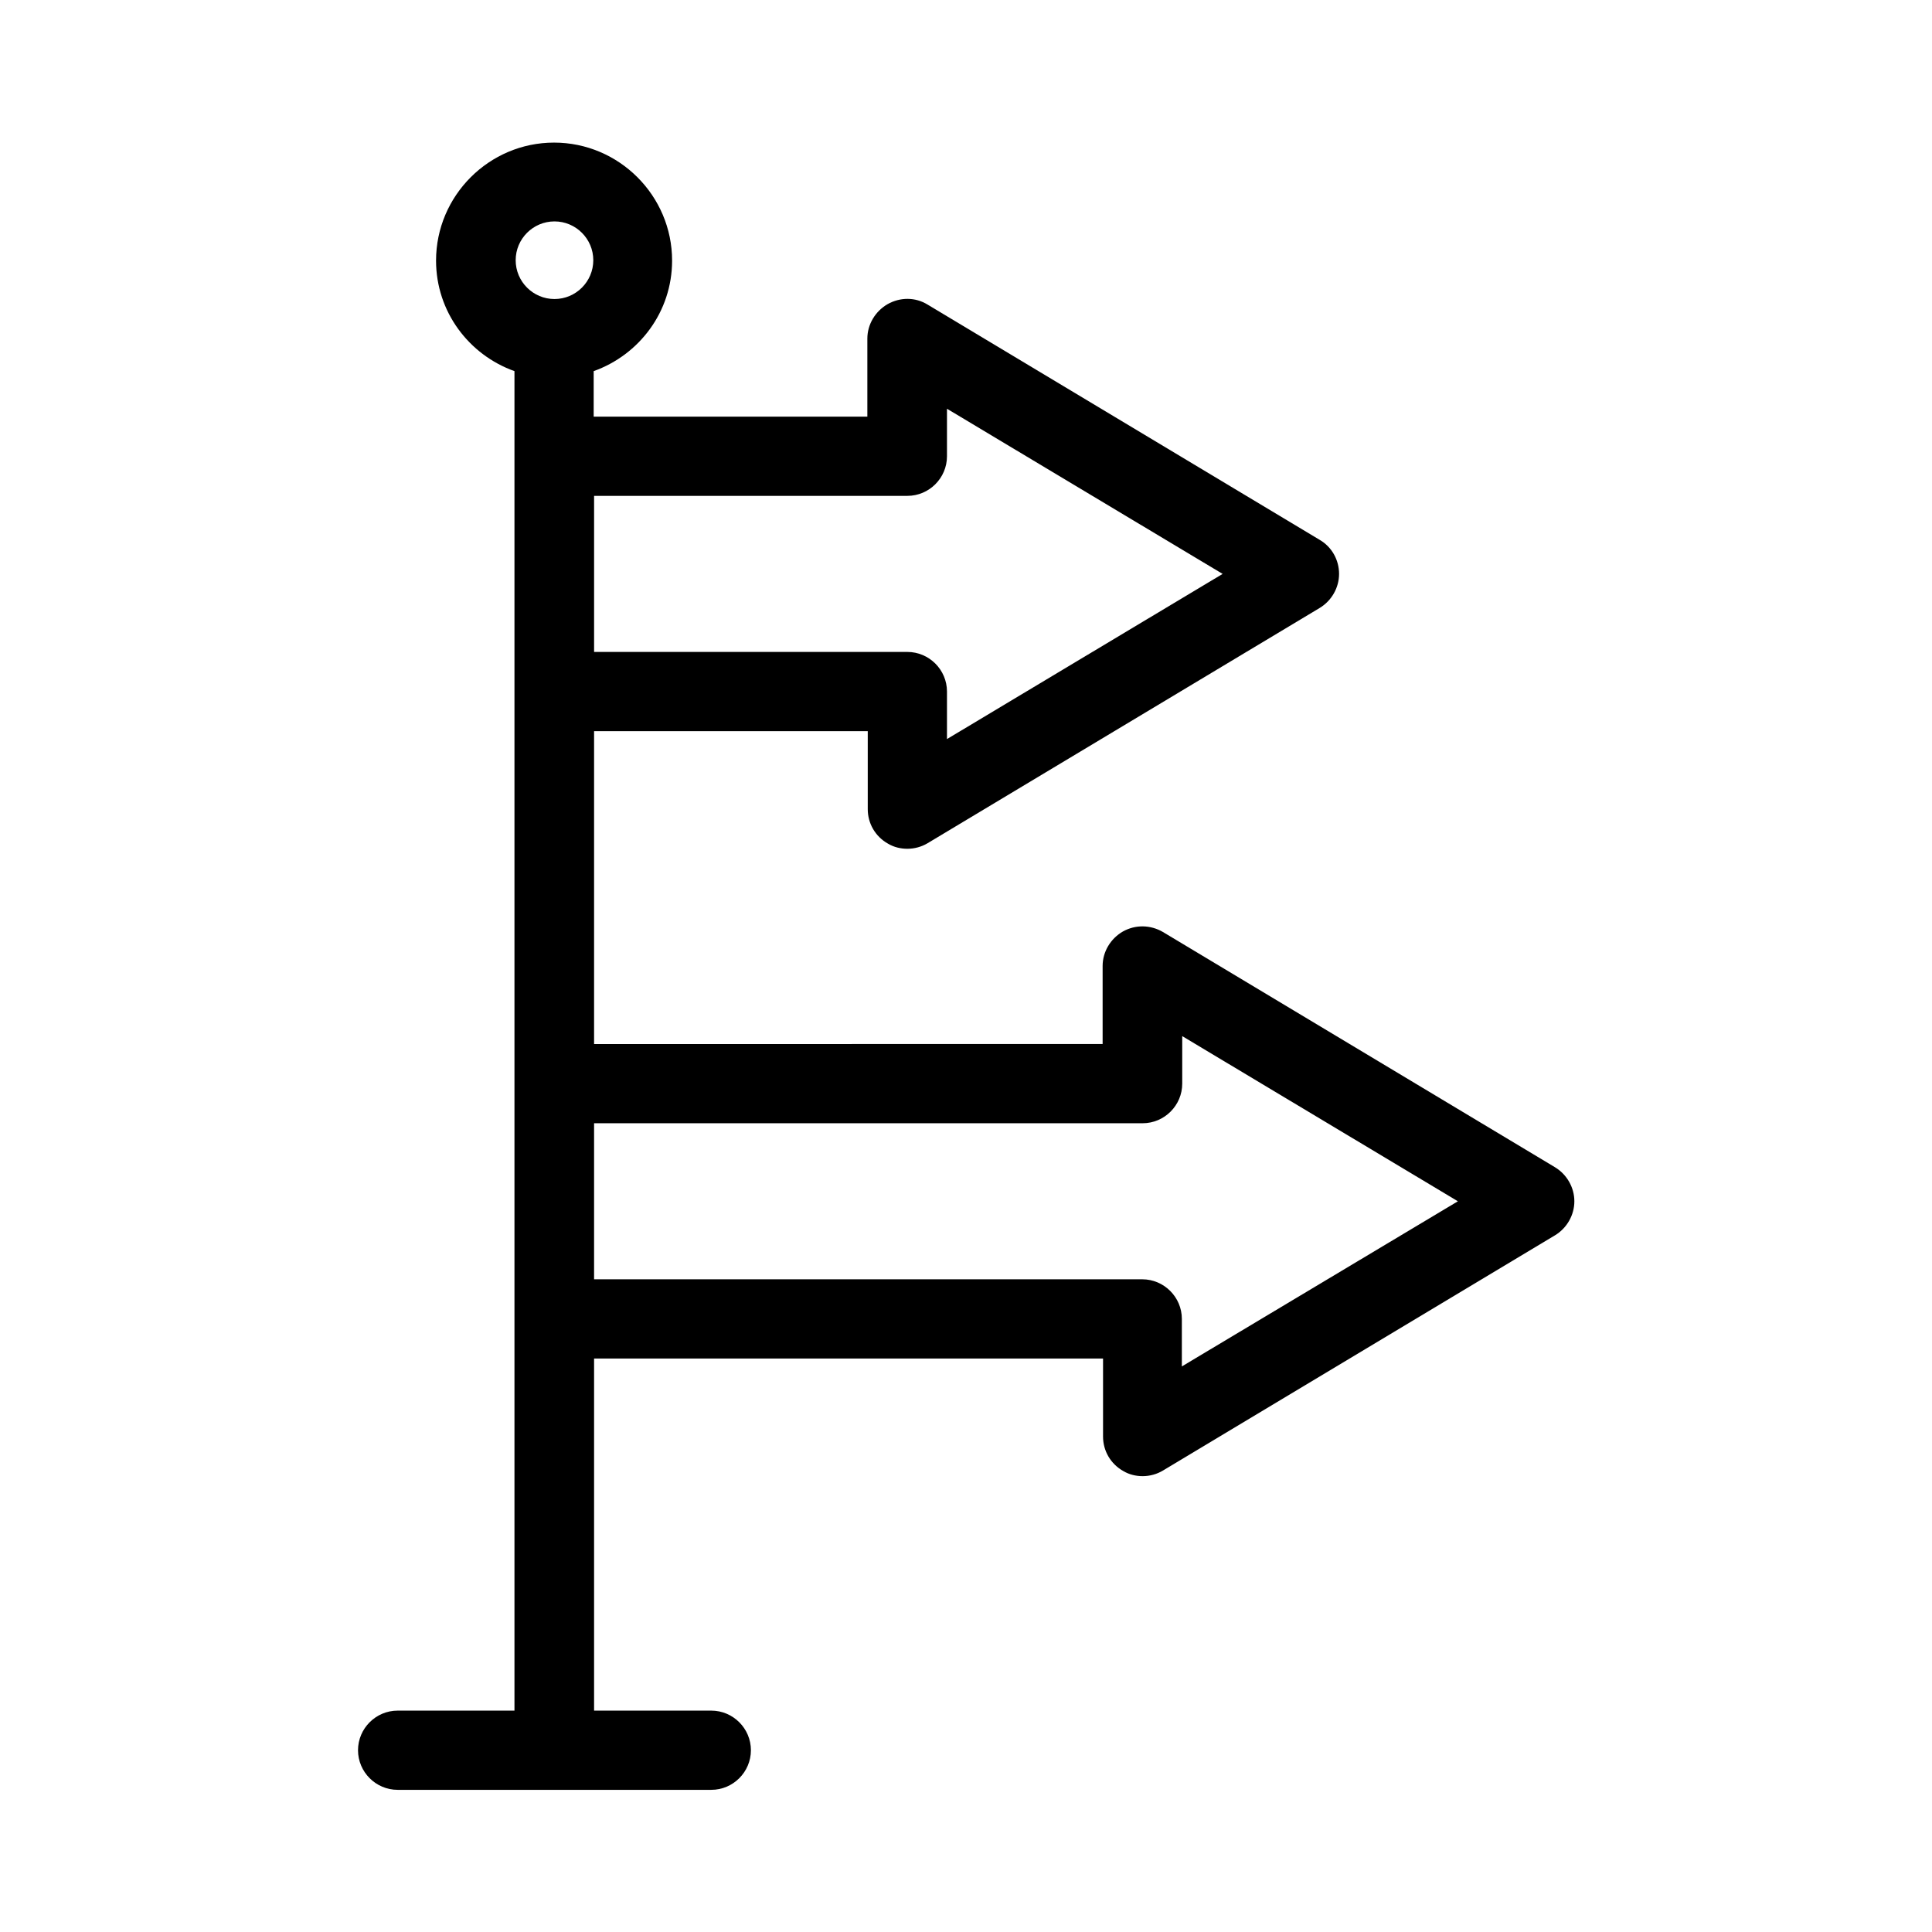
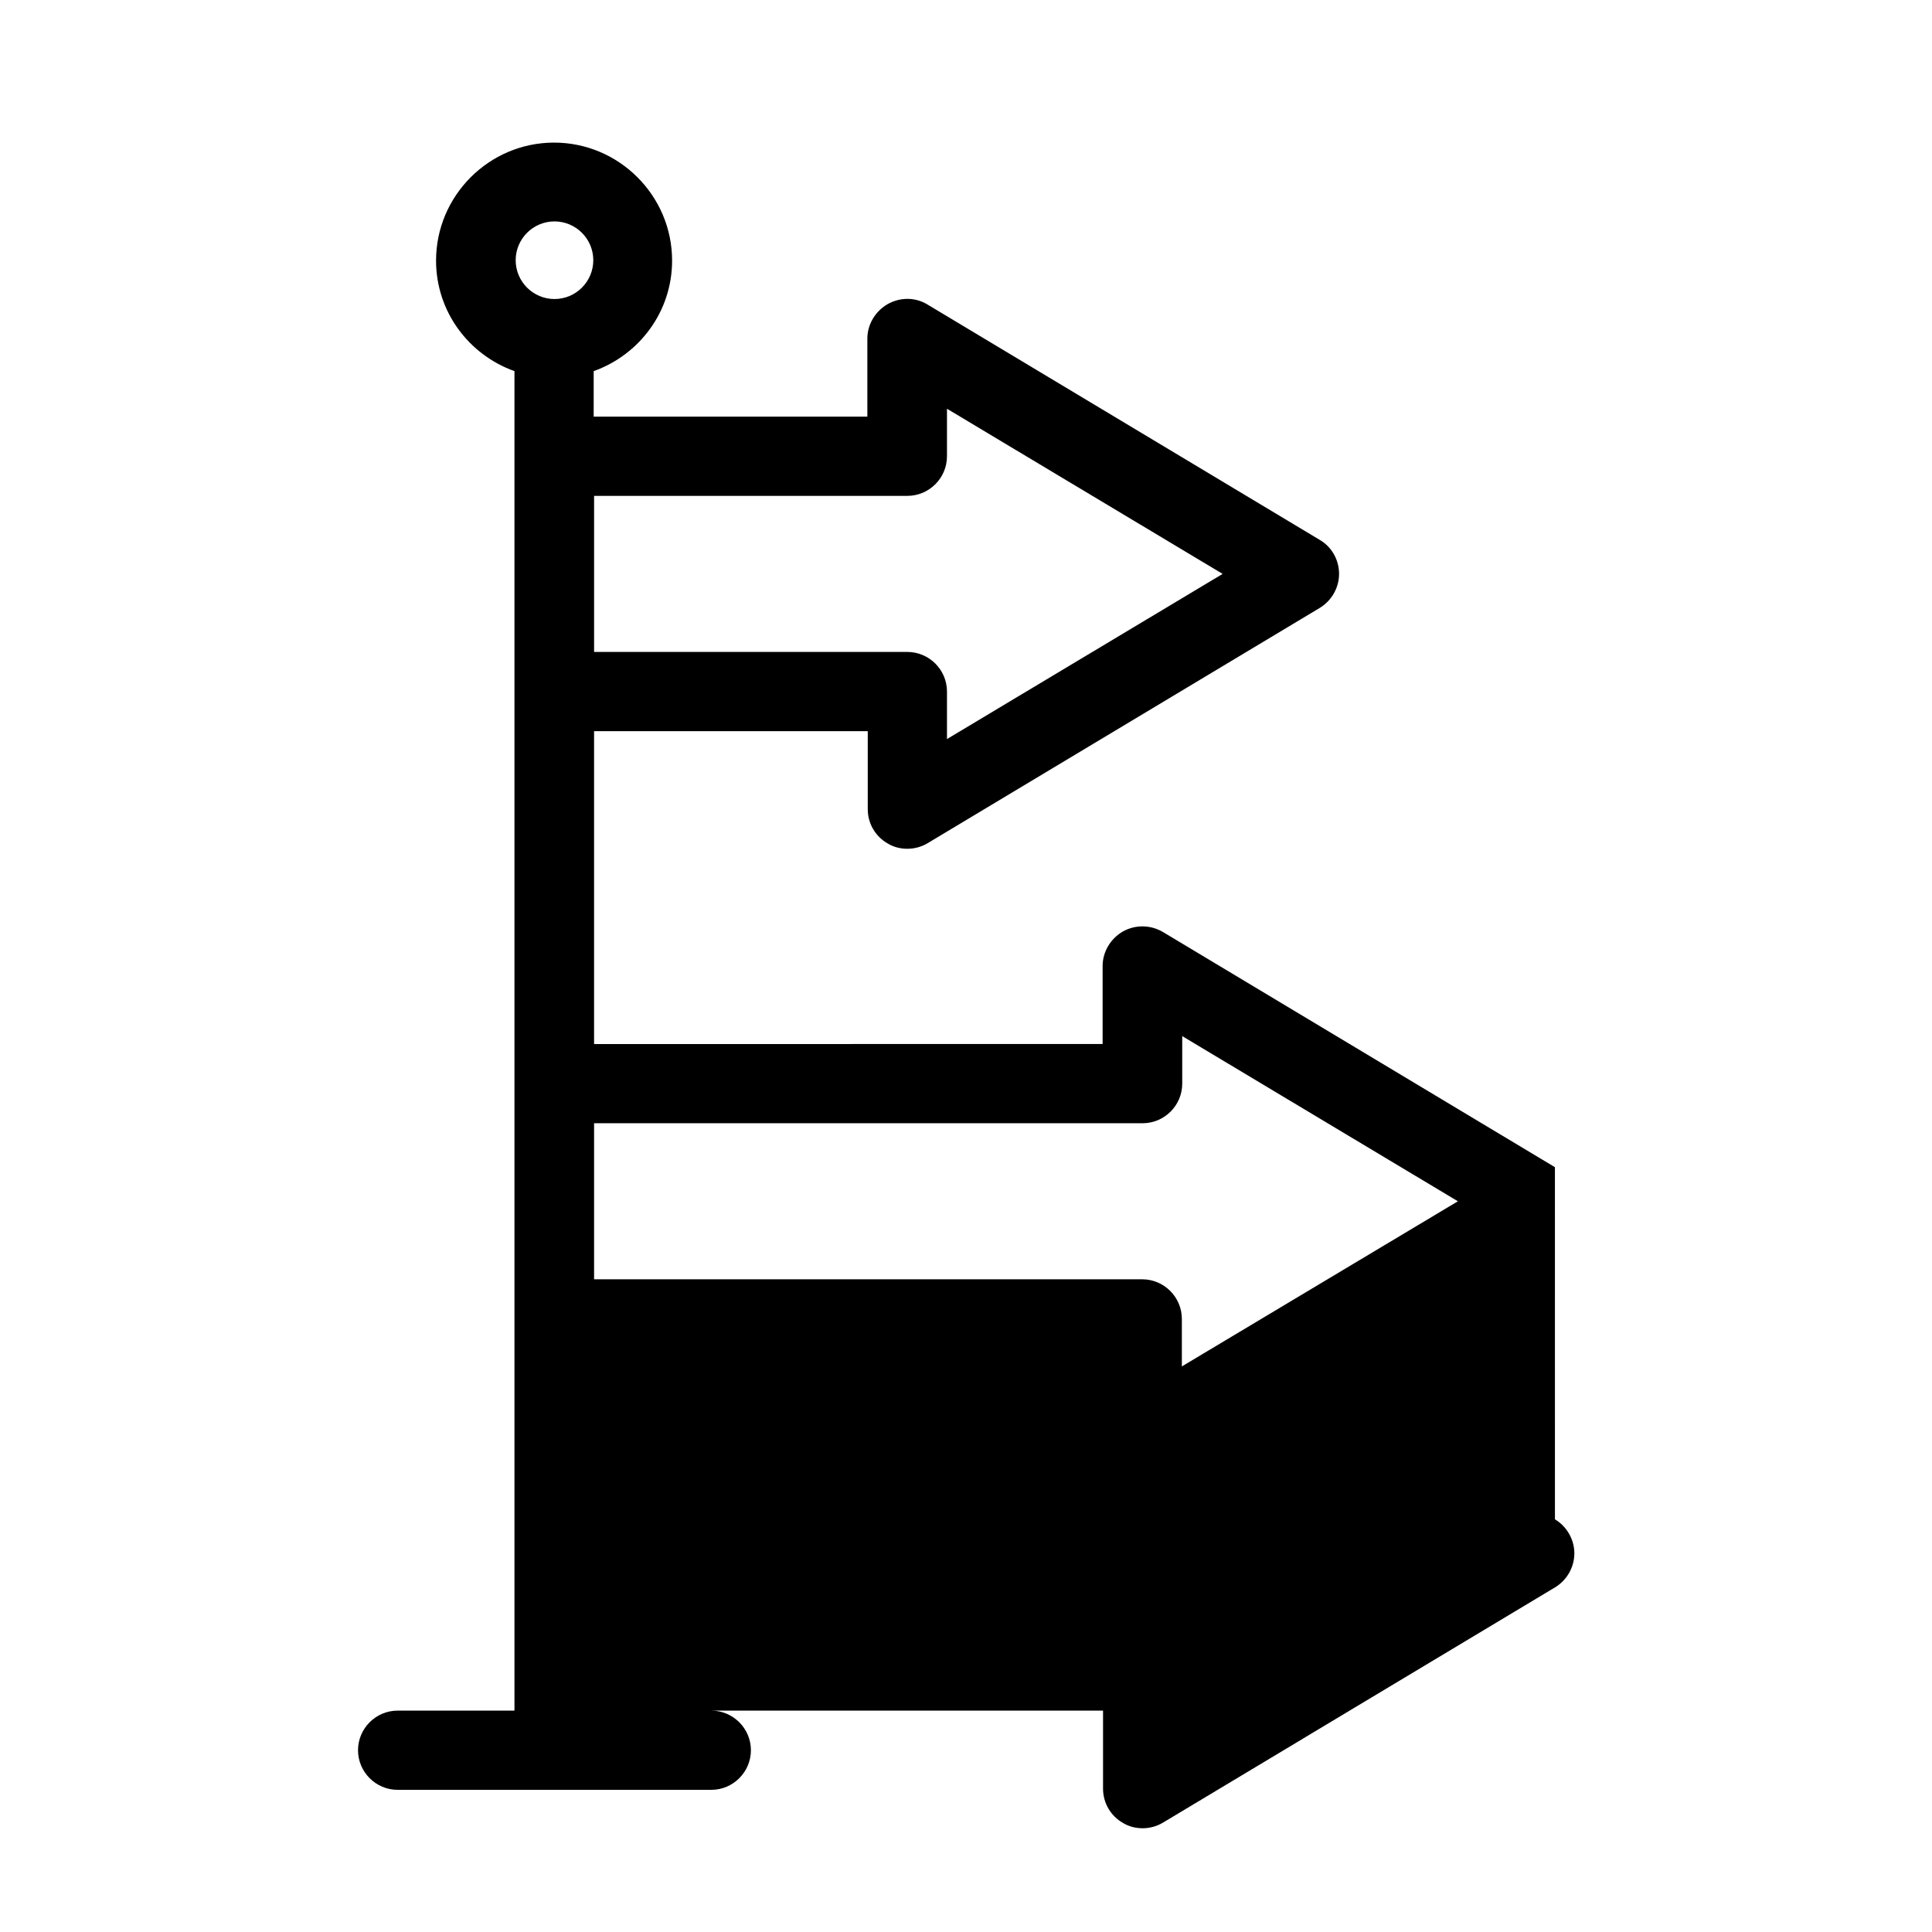
<svg xmlns="http://www.w3.org/2000/svg" fill="#000000" width="800px" height="800px" version="1.1" viewBox="144 144 512 512">
-   <path d="m556.07 453.32-103.91-62.348c-3.254-1.891-7.242-1.996-10.602-0.105-3.254 1.891-5.352 5.352-5.352 9.133v20.676l-134.77 0.004v-82.918h72.527v20.676c0 3.777 1.996 7.242 5.352 9.133 1.574 0.945 3.359 1.363 5.144 1.363 1.891 0 3.777-0.523 5.352-1.469l103.91-62.348c3.148-1.891 5.144-5.352 5.144-9.027 0-3.672-1.891-7.137-5.144-9.027l-103.91-62.348c-3.254-1.996-7.242-1.996-10.602-0.105-3.254 1.891-5.352 5.352-5.352 9.133v20.676h-72.527v-12.066c12.07-4.305 20.781-15.742 20.781-29.285 0-17.215-14.066-31.277-31.277-31.277-17.215 0-31.277 14.066-31.277 31.277 0 13.539 8.711 24.98 20.781 29.285v354.98h-30.965c-5.773 0-10.496 4.723-10.496 10.496 0 5.773 4.723 10.496 10.496 10.496h83.129c5.773 0 10.496-4.723 10.496-10.496 0-5.773-4.723-10.496-10.496-10.496h-31.066v-93.309h134.88v20.676c0 3.777 1.996 7.242 5.352 9.133 1.574 0.945 3.359 1.363 5.144 1.363 1.891 0 3.777-0.523 5.352-1.469l103.91-62.348c3.148-1.891 5.144-5.352 5.144-9.027 0-3.672-1.996-7.137-5.144-9.027zm-254.63-177.91h83.023c5.773 0 10.496-4.723 10.496-10.496v-12.594l73.051 43.77-73.051 43.77v-12.594c0-5.773-4.723-10.496-10.496-10.496h-83.023zm-10.496-52.164c-5.668 0-10.285-4.617-10.285-10.285 0-5.668 4.617-10.285 10.285-10.285 5.668 0 10.285 4.617 10.285 10.285 0 5.668-4.617 10.285-10.285 10.285zm166.26 282.87v-12.594c0-5.773-4.723-10.496-10.496-10.496h-145.27v-41.355h145.37c5.773 0 10.496-4.723 10.496-10.496v-12.594l73.051 43.77z" />
+   <path d="m556.07 453.32-103.91-62.348c-3.254-1.891-7.242-1.996-10.602-0.105-3.254 1.891-5.352 5.352-5.352 9.133v20.676l-134.77 0.004v-82.918h72.527v20.676c0 3.777 1.996 7.242 5.352 9.133 1.574 0.945 3.359 1.363 5.144 1.363 1.891 0 3.777-0.523 5.352-1.469l103.91-62.348c3.148-1.891 5.144-5.352 5.144-9.027 0-3.672-1.891-7.137-5.144-9.027l-103.91-62.348c-3.254-1.996-7.242-1.996-10.602-0.105-3.254 1.891-5.352 5.352-5.352 9.133v20.676h-72.527v-12.066c12.07-4.305 20.781-15.742 20.781-29.285 0-17.215-14.066-31.277-31.277-31.277-17.215 0-31.277 14.066-31.277 31.277 0 13.539 8.711 24.98 20.781 29.285v354.98h-30.965c-5.773 0-10.496 4.723-10.496 10.496 0 5.773 4.723 10.496 10.496 10.496h83.129c5.773 0 10.496-4.723 10.496-10.496 0-5.773-4.723-10.496-10.496-10.496h-31.066h134.88v20.676c0 3.777 1.996 7.242 5.352 9.133 1.574 0.945 3.359 1.363 5.144 1.363 1.891 0 3.777-0.523 5.352-1.469l103.91-62.348c3.148-1.891 5.144-5.352 5.144-9.027 0-3.672-1.996-7.137-5.144-9.027zm-254.63-177.91h83.023c5.773 0 10.496-4.723 10.496-10.496v-12.594l73.051 43.77-73.051 43.77v-12.594c0-5.773-4.723-10.496-10.496-10.496h-83.023zm-10.496-52.164c-5.668 0-10.285-4.617-10.285-10.285 0-5.668 4.617-10.285 10.285-10.285 5.668 0 10.285 4.617 10.285 10.285 0 5.668-4.617 10.285-10.285 10.285zm166.26 282.87v-12.594c0-5.773-4.723-10.496-10.496-10.496h-145.27v-41.355h145.37c5.773 0 10.496-4.723 10.496-10.496v-12.594l73.051 43.77z" />
</svg>